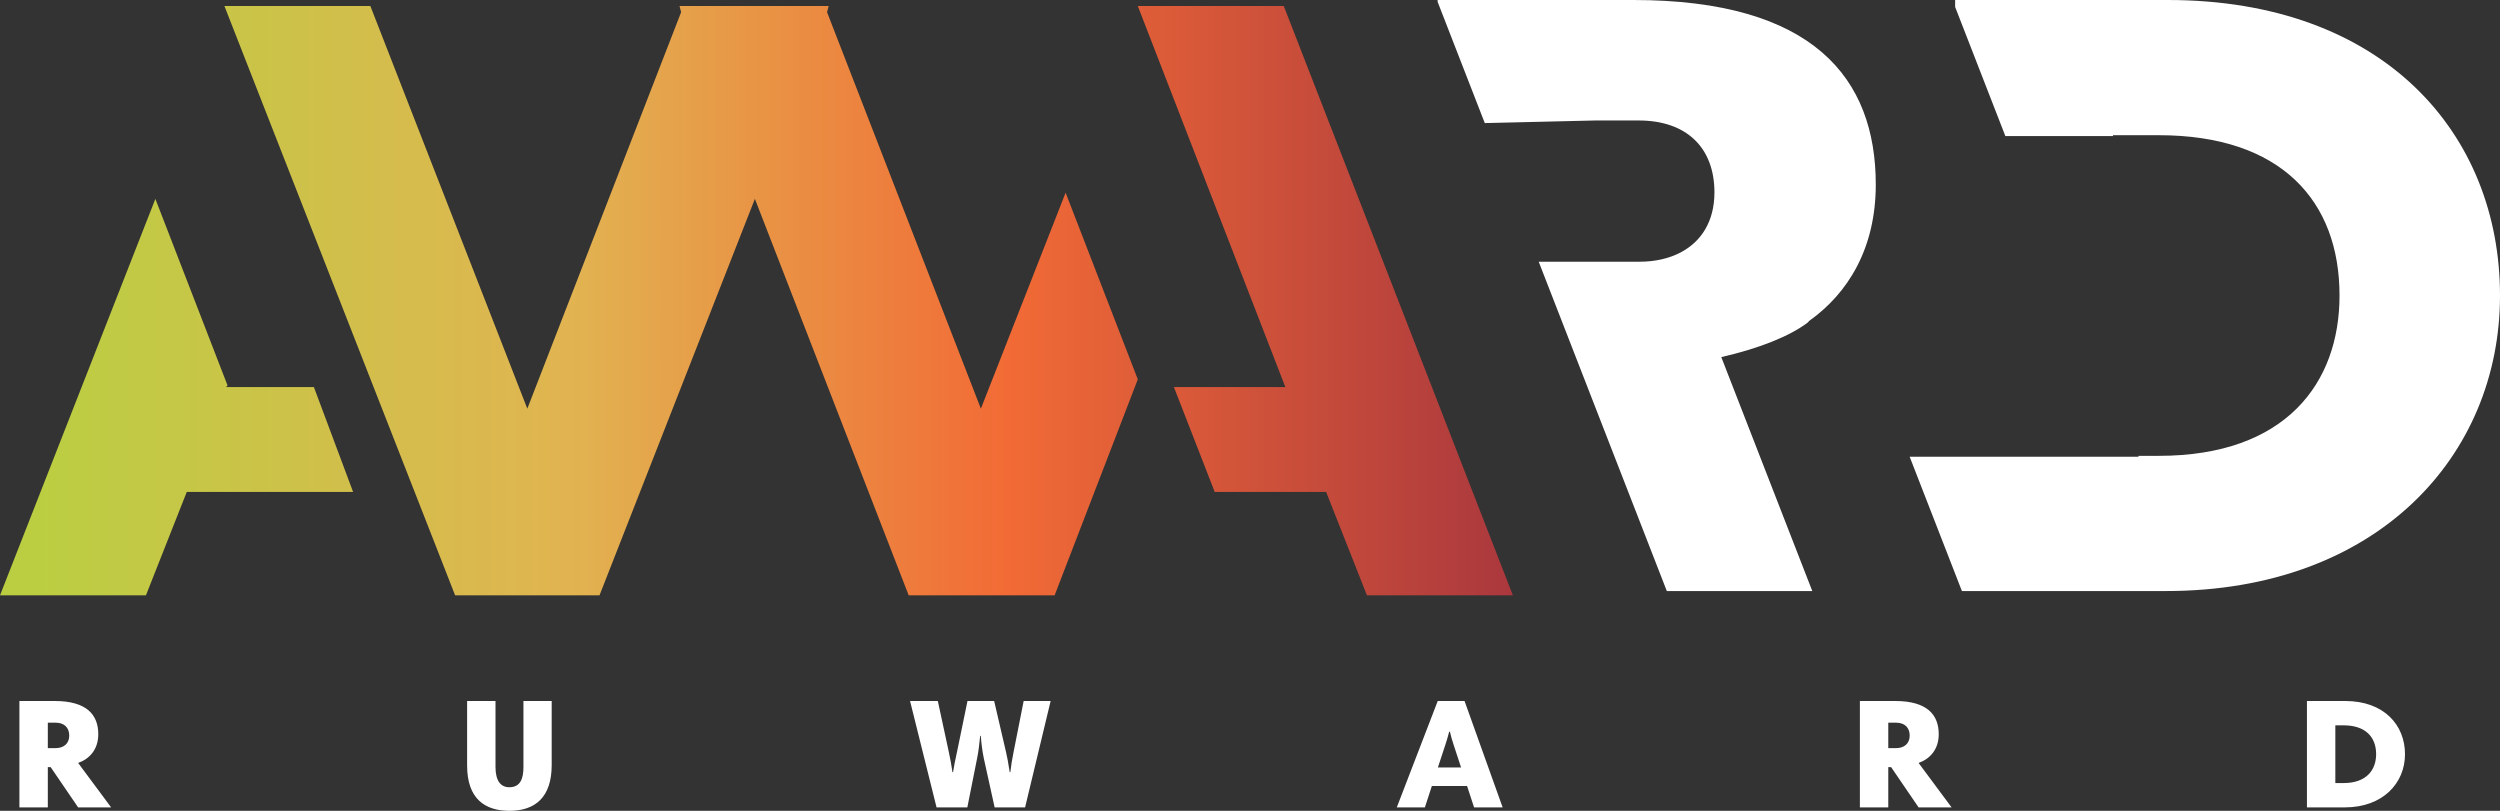
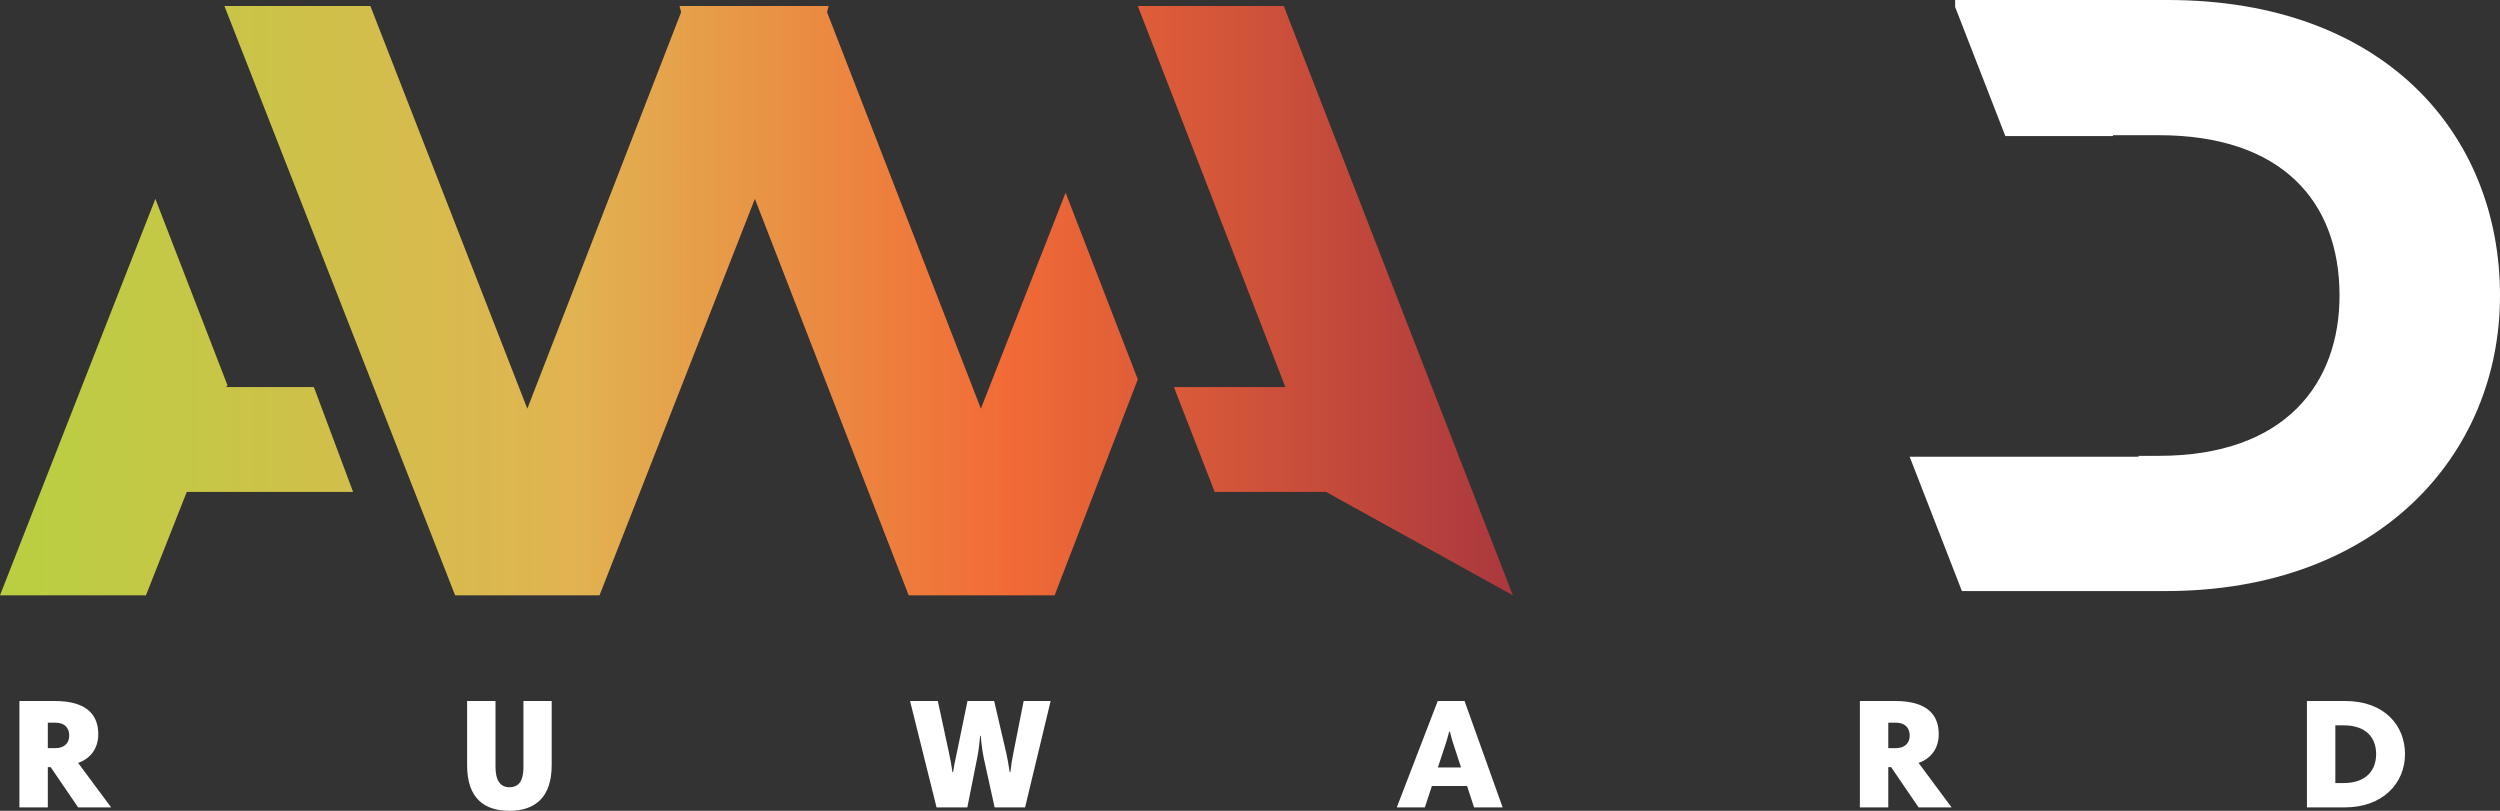
<svg xmlns="http://www.w3.org/2000/svg" width="148" height="48" viewBox="0 0 148 48" fill="none">
  <rect x="0" y="0" width="148" height="48" fill="#333333" stroke="none" />
  <path fill-rule="evenodd" clip-rule="evenodd" d="M6.579 47.797H4.625L3 45.415H2.831V47.797H1.149V41.499H3.235C5.151 41.499 5.818 42.33 5.818 43.466C5.818 44.371 5.292 44.934 4.625 45.165L6.579 47.797ZM3.291 42.783H2.831V44.288H3.301C3.761 44.288 4.099 44.029 4.099 43.549C4.099 43.078 3.808 42.783 3.291 42.783ZM27.653 41.499V45.313C27.653 47.289 28.705 48 30.161 48C31.674 48 32.66 47.206 32.66 45.294V41.499H30.988V45.405C30.988 46.061 30.828 46.605 30.152 46.605C29.635 46.605 29.334 46.218 29.334 45.405V41.499H27.653ZM58.243 44.898C58.159 44.491 58.093 44.011 58.064 43.558H58.027L58.023 43.595L58.023 43.595V43.595C57.977 44.036 57.931 44.483 57.849 44.87L57.266 47.797H55.444L53.875 41.499H55.519L56.176 44.547C56.284 45.046 56.322 45.304 56.359 45.548C56.367 45.602 56.375 45.655 56.383 45.71H56.421C56.465 45.399 56.544 45.031 56.612 44.714L56.612 44.713L56.612 44.712C56.631 44.625 56.649 44.541 56.665 44.464L57.275 41.499H58.854L59.558 44.528C59.646 44.905 59.685 45.154 59.724 45.405L59.724 45.405L59.724 45.405C59.74 45.504 59.756 45.603 59.774 45.71H59.812C59.859 45.304 59.915 44.953 60 44.537L60.601 41.499H62.198L60.685 47.797H58.882L58.243 44.898ZM85.114 41.499H86.701L88.956 47.797H87.265L86.851 46.532H84.766L84.353 47.797H82.69L85.114 41.499ZM85.123 45.433H86.495L86.053 44.085C85.947 43.773 85.912 43.627 85.862 43.419L85.837 43.318H85.79C85.776 43.368 85.764 43.416 85.752 43.461L85.751 43.462L85.751 43.462C85.696 43.669 85.649 43.844 85.564 44.094L85.123 45.433ZM113.58 47.797H115.534L113.58 45.165C114.247 44.934 114.773 44.371 114.773 43.466C114.773 42.33 114.106 41.499 112.19 41.499H110.105V47.797H111.786V45.415H111.955L113.58 47.797ZM111.786 42.783H112.246C112.763 42.783 113.054 43.078 113.054 43.549C113.054 44.029 112.716 44.288 112.256 44.288H111.786V42.783ZM138.834 41.499C141.146 41.499 142.376 42.931 142.376 44.648C142.376 46.357 141.07 47.797 138.816 47.797H136.571V41.499H138.834ZM138.741 46.357C140.093 46.357 140.667 45.581 140.667 44.648C140.667 43.642 140.046 42.94 138.741 42.94H138.252V46.357H138.741Z" fill="white" />
-   <path fill-rule="evenodd" clip-rule="evenodd" d="M75.999 0.357L89.563 35.243H80.923L78.507 29.124H71.911L69.495 22.914H76.092L67.358 0.357H75.999ZM21.926 0.357L31.217 24.193L40.322 0.722L40.229 0.357H49.055L48.962 0.722L58.068 24.193L63.084 11.407L67.358 22.458L62.434 35.243L53.794 35.243L44.689 11.773L35.491 35.243H26.943L13.286 0.357H21.926ZM13.379 22.914L13.472 22.823L9.198 11.773L7.62939e-06 35.243L8.64 35.243L11.056 29.124L20.904 29.124L18.582 22.914H13.379Z" fill="url(#paint0_linear_0_14)" />
-   <path fill-rule="evenodd" clip-rule="evenodd" d="M107.082 19.013C109.432 17.352 111.046 14.665 111.046 10.928C111.046 4.618 107.341 0 96.693 0H85.106V0.103H85.105L87.899 7.286H87.924L94.448 7.132H97.006C99.877 7.132 101.495 8.773 101.495 11.39C101.495 13.101 100.72 14.302 99.491 14.946C98.803 15.306 97.976 15.494 97.058 15.494H96.066V15.495H91.092L94.448 24.122L98.676 34.991H107.288L101.9 21.14C104.093 20.64 105.941 19.916 107.027 19.086C107.057 19.063 107.074 19.038 107.082 19.013Z" fill="white" />
+   <path fill-rule="evenodd" clip-rule="evenodd" d="M75.999 0.357L89.563 35.243L78.507 29.124H71.911L69.495 22.914H76.092L67.358 0.357H75.999ZM21.926 0.357L31.217 24.193L40.322 0.722L40.229 0.357H49.055L48.962 0.722L58.068 24.193L63.084 11.407L67.358 22.458L62.434 35.243L53.794 35.243L44.689 11.773L35.491 35.243H26.943L13.286 0.357H21.926ZM13.379 22.914L13.472 22.823L9.198 11.773L7.62939e-06 35.243L8.64 35.243L11.056 29.124L20.904 29.124L18.582 22.914H13.379Z" fill="url(#paint0_linear_0_14)" />
  <path fill-rule="evenodd" clip-rule="evenodd" d="M128.323 0H115.744V0.411L118.717 8.055H125.087V8.004H127.801C135.056 8.004 138.5 11.903 138.5 17.495C138.5 22.677 135.317 26.986 127.801 26.986H126.6V27.039H113.052L116.145 34.99H128.218C140.745 34.99 148 26.986 148 17.495C148 7.952 141.162 0 128.323 0Z" fill="white" />
  <defs>
    <linearGradient id="paint0_linear_0_14" x1="91.802" y1="10.399" x2="2.239" y2="10.399" gradientUnits="userSpaceOnUse">
      <stop stop-color="#A5343E" />
      <stop stop-color="#A5343E" />
      <stop offset="0.36" stop-color="#F26B36" />
      <stop offset="0.65" stop-color="#E1B451" />
      <stop offset="1" stop-color="#BBCE42" />
    </linearGradient>
  </defs>
</svg>